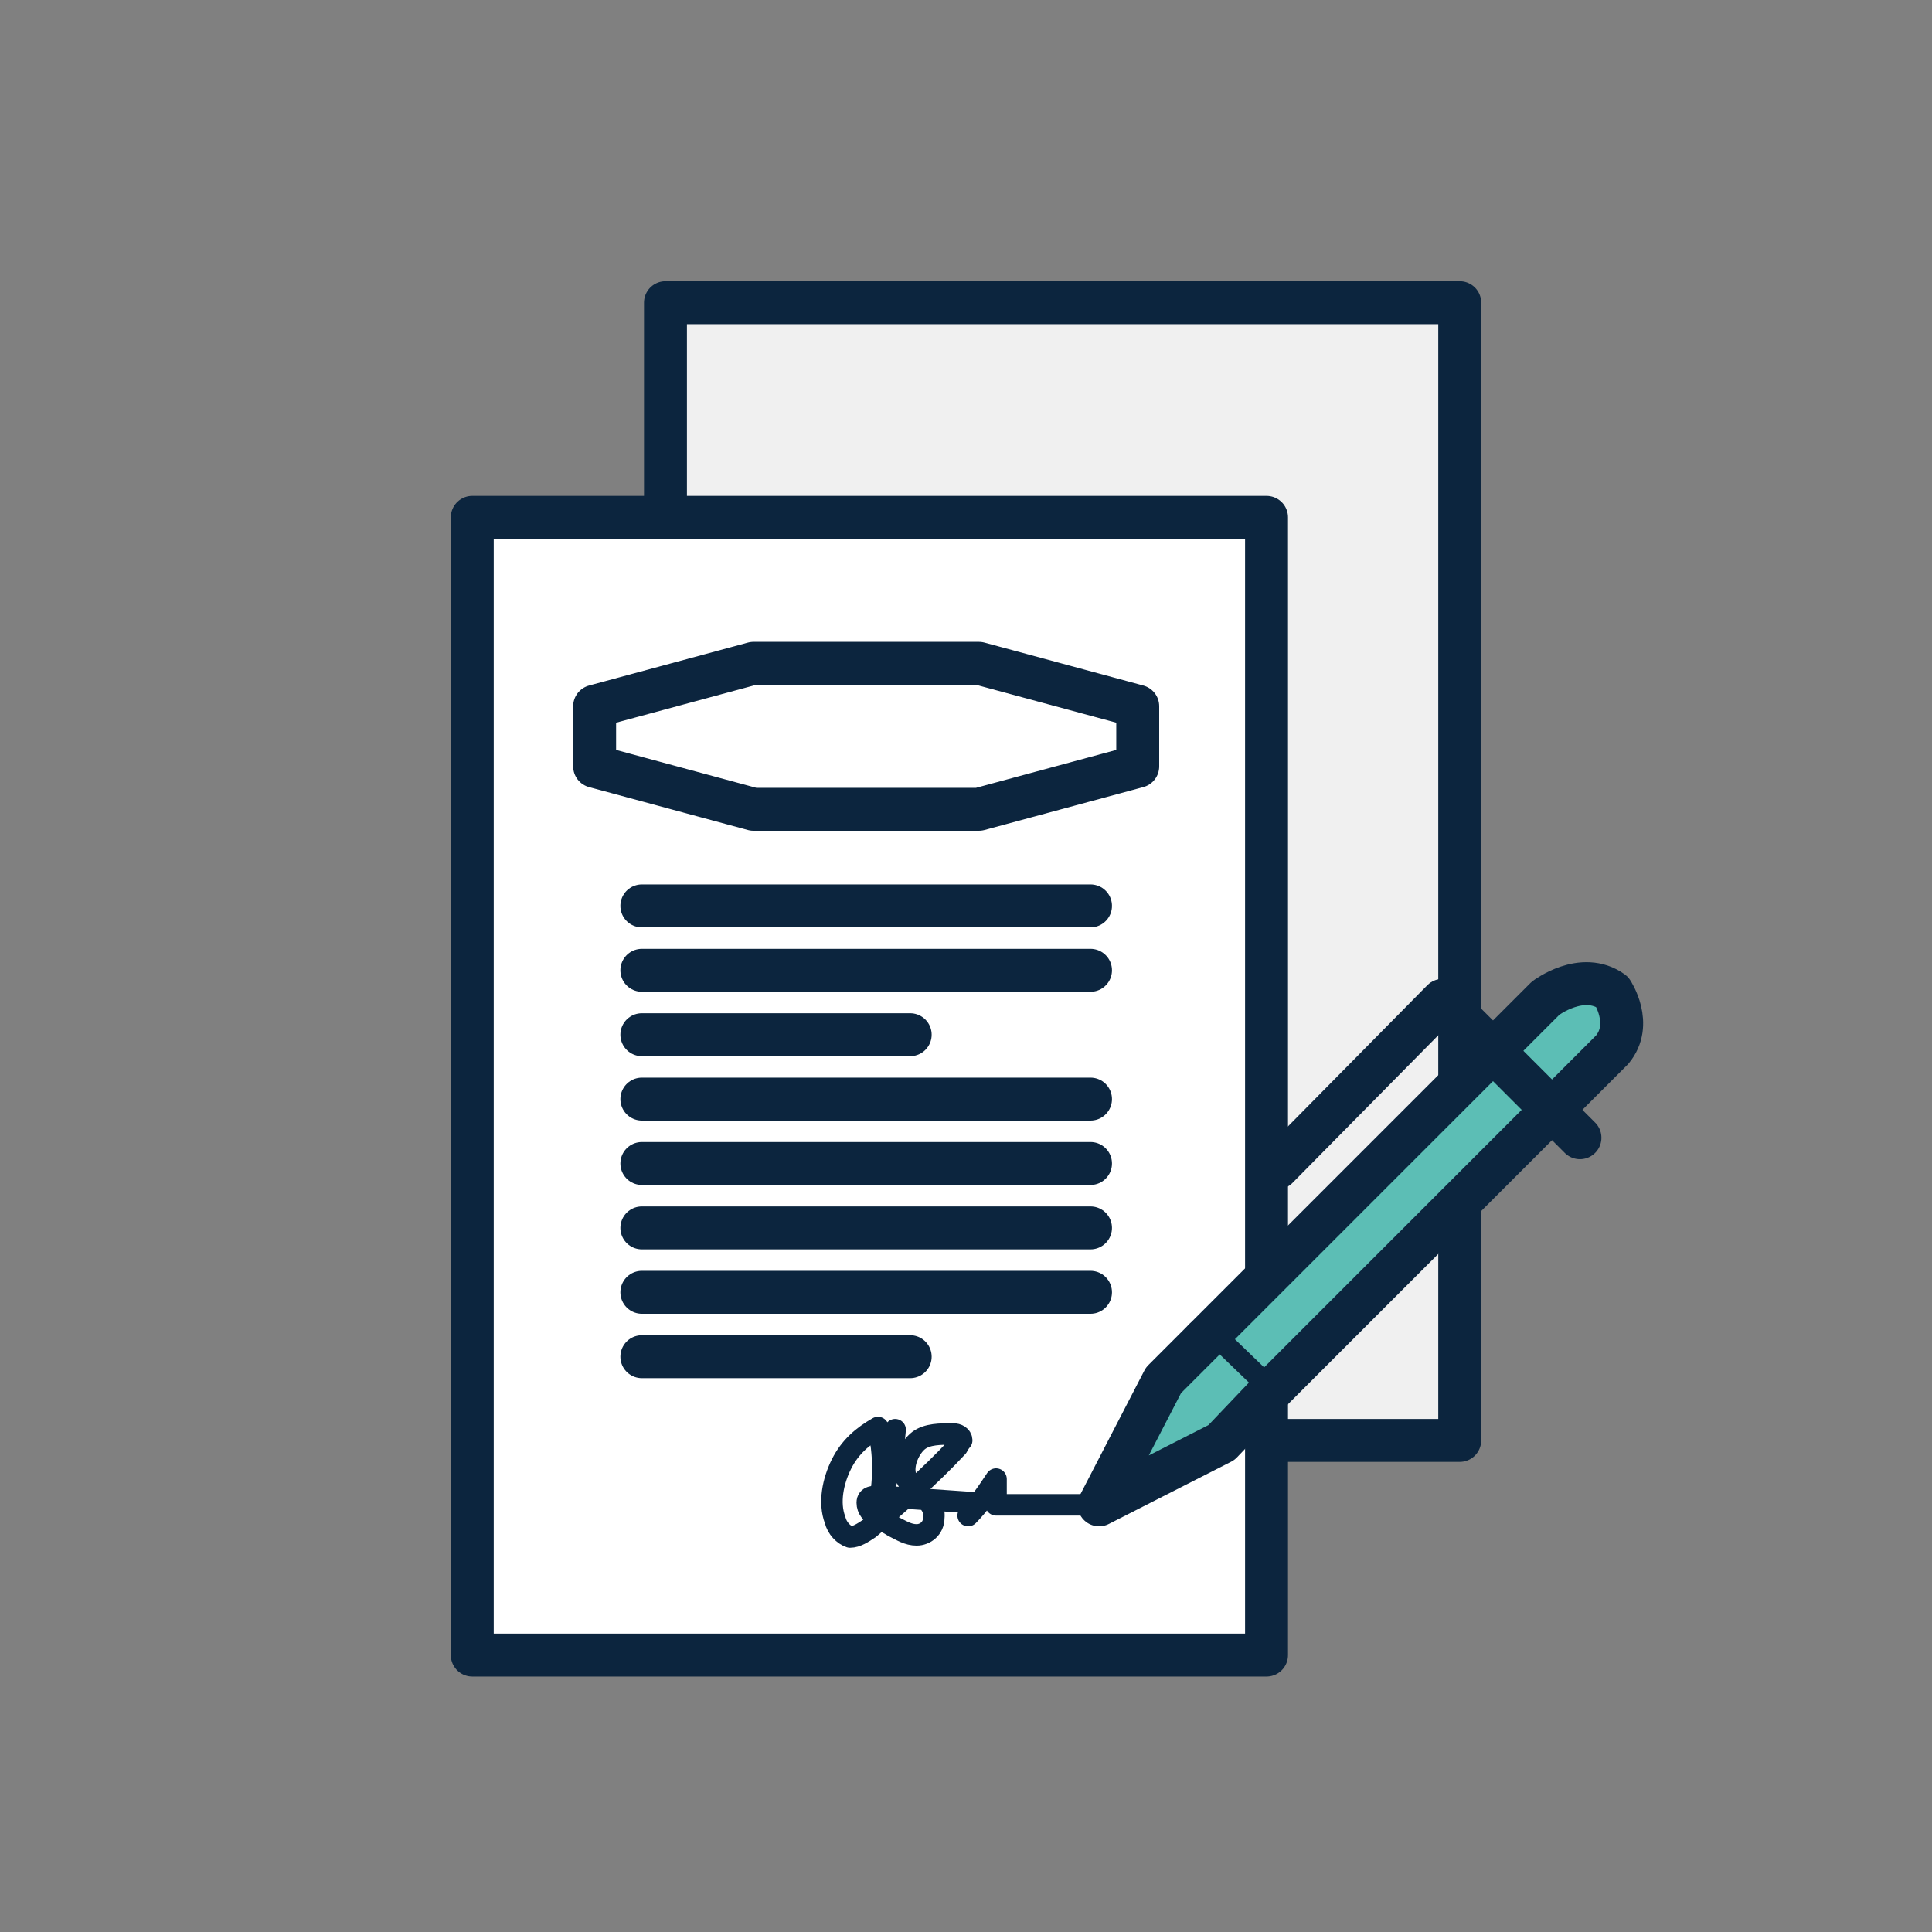
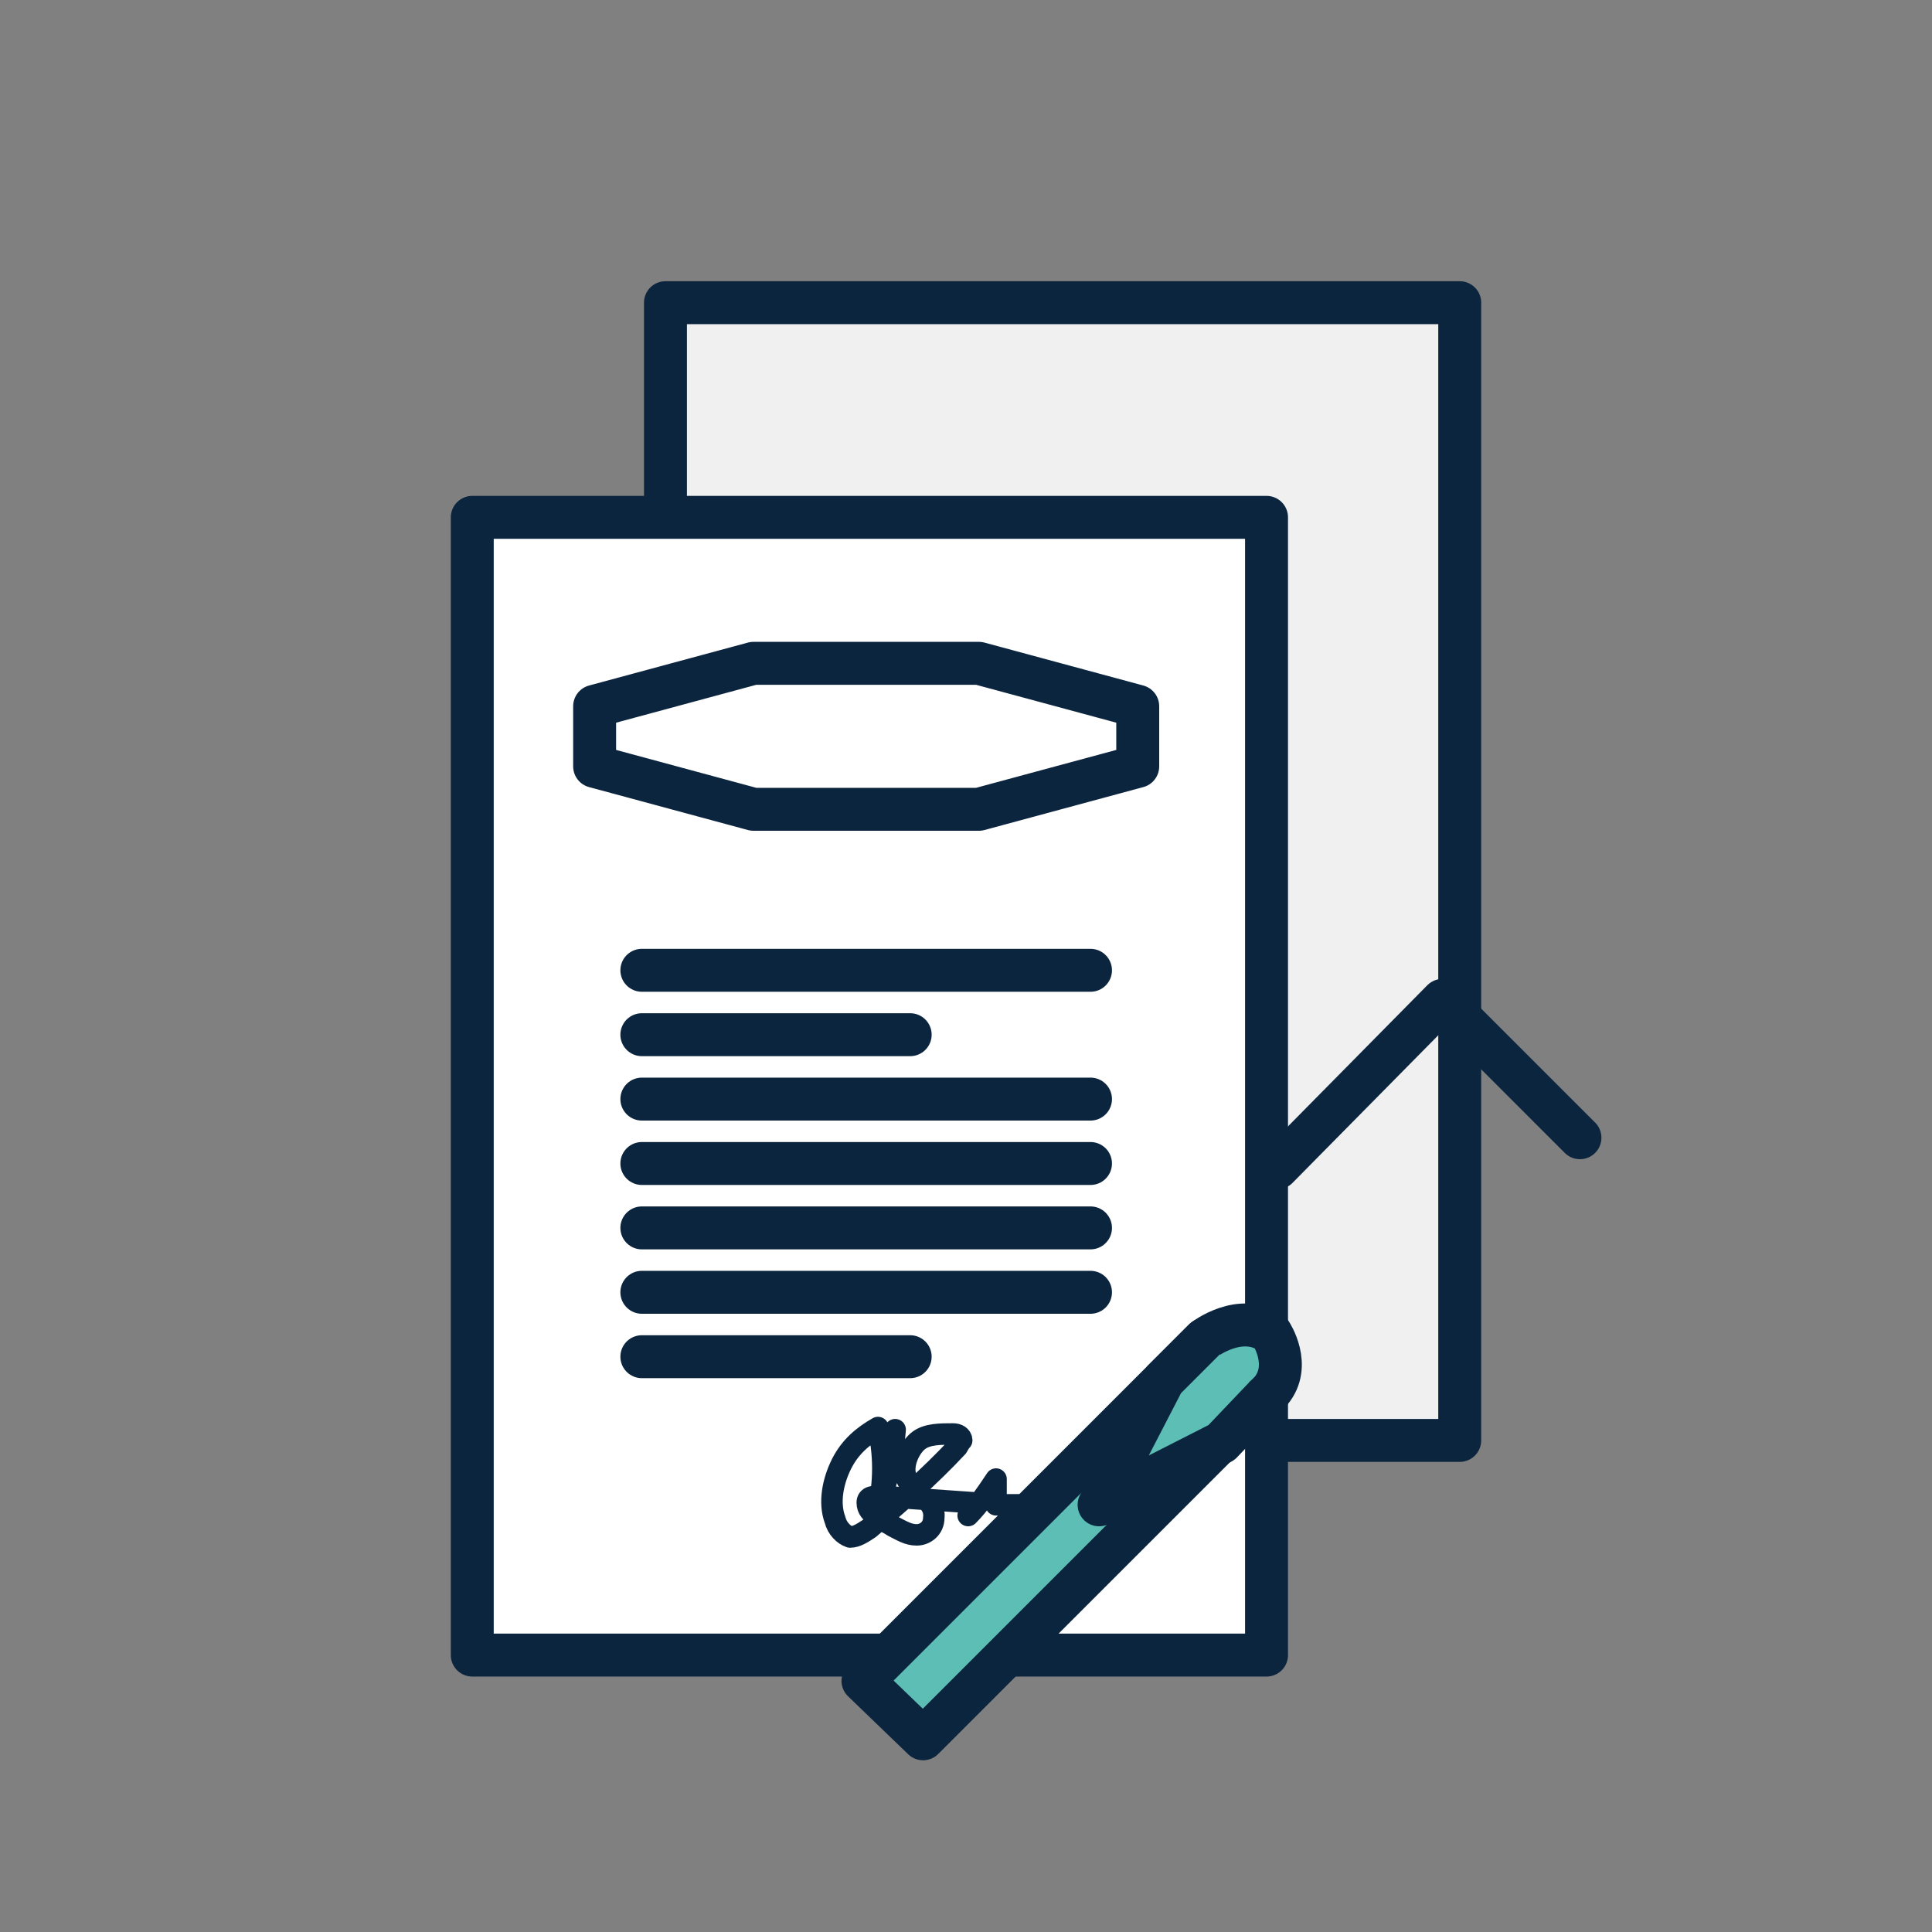
<svg xmlns="http://www.w3.org/2000/svg" id="Layer_1" data-name="Layer 1" version="1.1" viewBox="0 0 90 90">
  <rect x="0" y="0" width="90" height="90" fill="#808080" stroke="none" />
  <defs>
    <style>
      .cls-1 {
        fill: #5cbeb5;
      }

      .cls-1, .cls-2, .cls-3, .cls-4, .cls-5 {
        stroke: #0c253e;
        stroke-linecap: round;
        stroke-linejoin: round;
      }

      .cls-1, .cls-3, .cls-4, .cls-5 {
        stroke-width: 2px;
      }

      .cls-2, .cls-5 {
        fill: #fff;
      }

      .cls-3 {
        fill: #f0f0f0;
      }

      .cls-4 {
        fill: none;
      }
    </style>
  </defs>
  <g id="a">
    <g id="b">
      <rect class="cls-3" x="31" y="14.1" width="37" height="53" />
      <rect class="cls-5" x="22" y="24.1" width="37" height="53" />
    </g>
  </g>
  <g>
    <path class="cls-2" d="M41.7,66.6c-.1,1.3-.4,2.5-.8,3.7.3-1.2.3-2.6,0-3.8-.7.4-1.3.9-1.7,1.7s-.6,1.8-.3,2.6c.1.4.4.7.7.8.3,0,.6-.2.9-.4,1.4-1.2,2.8-2.4,4.1-3.8,0,0,.1-.2.2-.3,0-.2-.2-.3-.4-.3-.6,0-1.2,0-1.6.3s-.8,1.1-.6,1.7c.3.8,1.4,1,1.3,1.9,0,.5-.4.8-.8.8s-.7-.2-1.1-.4c-.3-.2-.6-.3-.8-.5-.2-.1-.4-.3-.4-.6,0-.3.3-.3.6-.3,1.4.1,2.9.2,4.3.3,0,.2-.1.4-.2.6.5-.5.9-1.1,1.3-1.7,0,.4,0,.8,0,1.2,1.5,0,3,0,4.5,0" />
-     <line class="cls-5" x1="29.9" y1="42.2" x2="50.8" y2="42.2" />
    <line class="cls-5" x1="29.9" y1="45.2" x2="50.8" y2="45.2" />
    <line class="cls-5" x1="29.9" y1="48.2" x2="42.4" y2="48.2" />
    <line class="cls-5" x1="29.9" y1="51.2" x2="50.8" y2="51.2" />
    <line class="cls-5" x1="29.9" y1="54.2" x2="50.8" y2="54.2" />
    <line class="cls-5" x1="29.9" y1="57.2" x2="50.8" y2="57.2" />
    <line class="cls-5" x1="29.9" y1="60.2" x2="50.8" y2="60.2" />
    <line class="cls-5" x1="29.9" y1="63.2" x2="42.4" y2="63.2" />
  </g>
  <polygon class="cls-5" points="45.6 30.9 35.1 30.9 27.7 32.9 27.7 35.7 35.1 37.7 45.6 37.7 53 35.7 53 32.9 45.6 30.9" />
  <g>
-     <path class="cls-1" d="M56.1,62.4l15.9-15.9s1.7-1.3,3.1-.3c0,0,1,1.5,0,2.7l-16.2,16.2-2.8-2.7Z" />
+     <path class="cls-1" d="M56.1,62.4s1.7-1.3,3.1-.3c0,0,1,1.5,0,2.7l-16.2,16.2-2.8-2.7Z" />
    <polyline class="cls-1" points="56.1 62.4 54.2 64.3 51.2 70.1 56.9 67.2 58.9 65.1" />
    <polyline class="cls-4" points="73.6 53 67.2 46.6 59.5 54.4" />
  </g>
</svg>